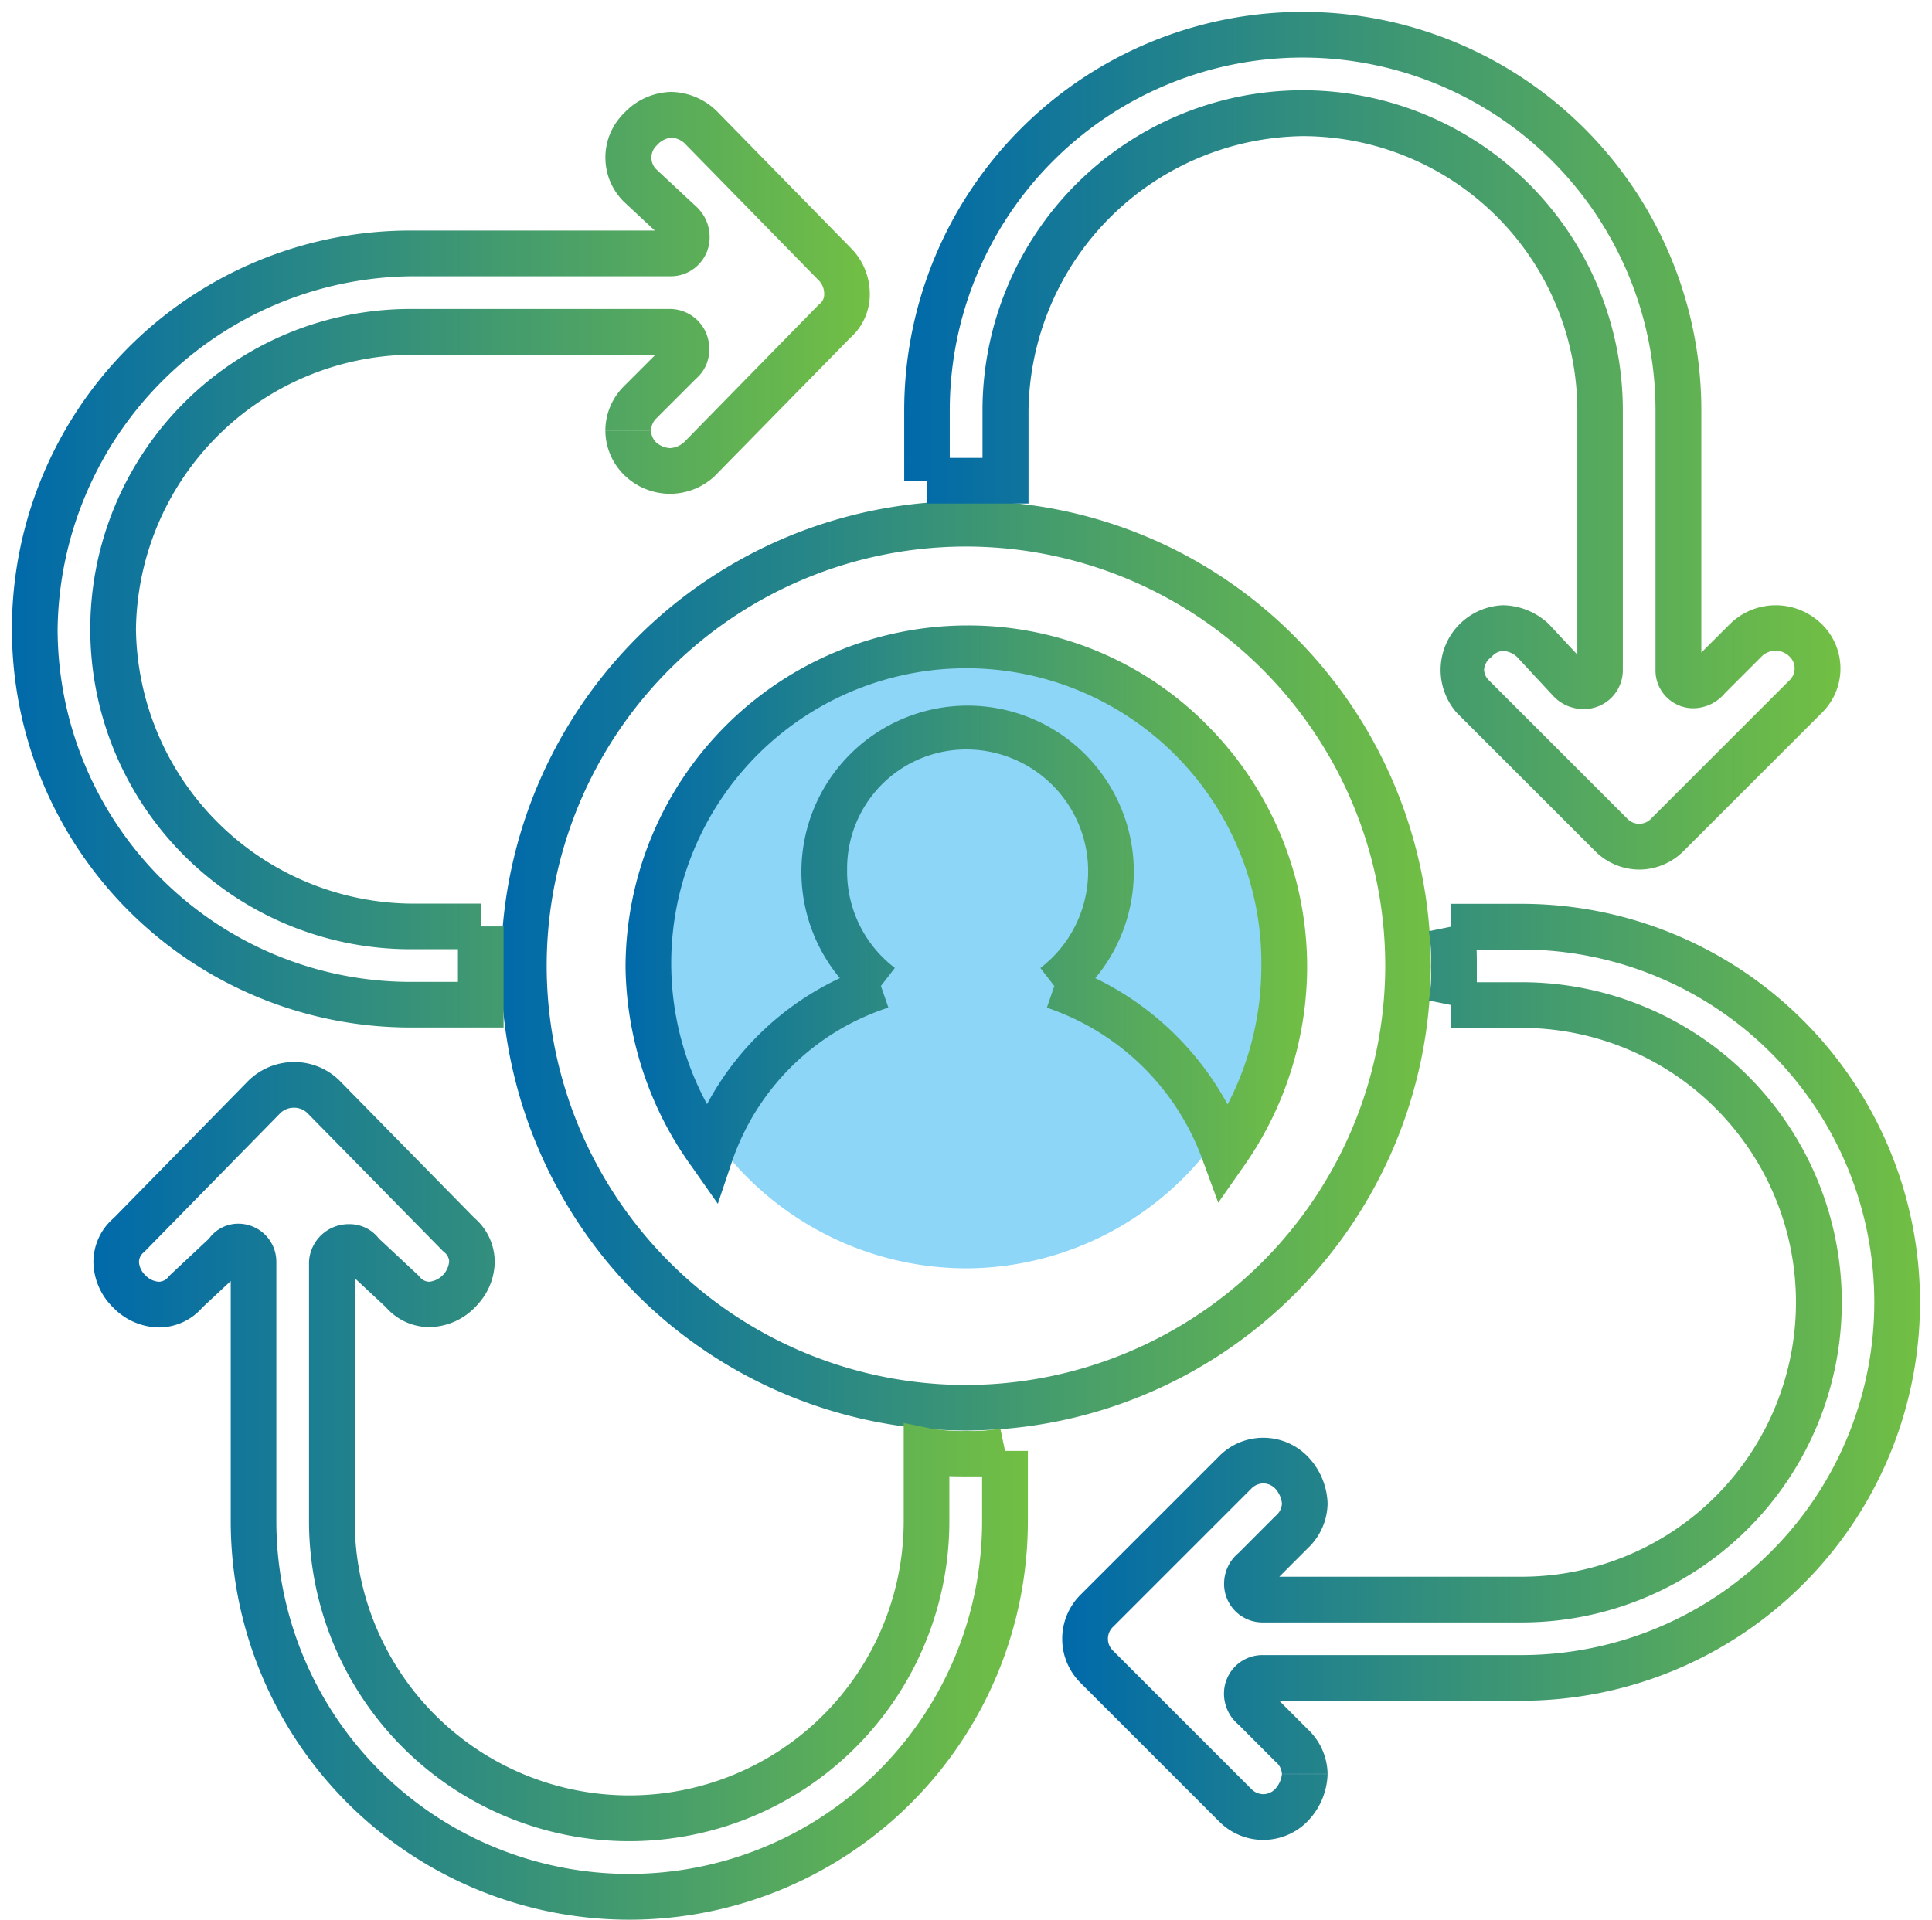
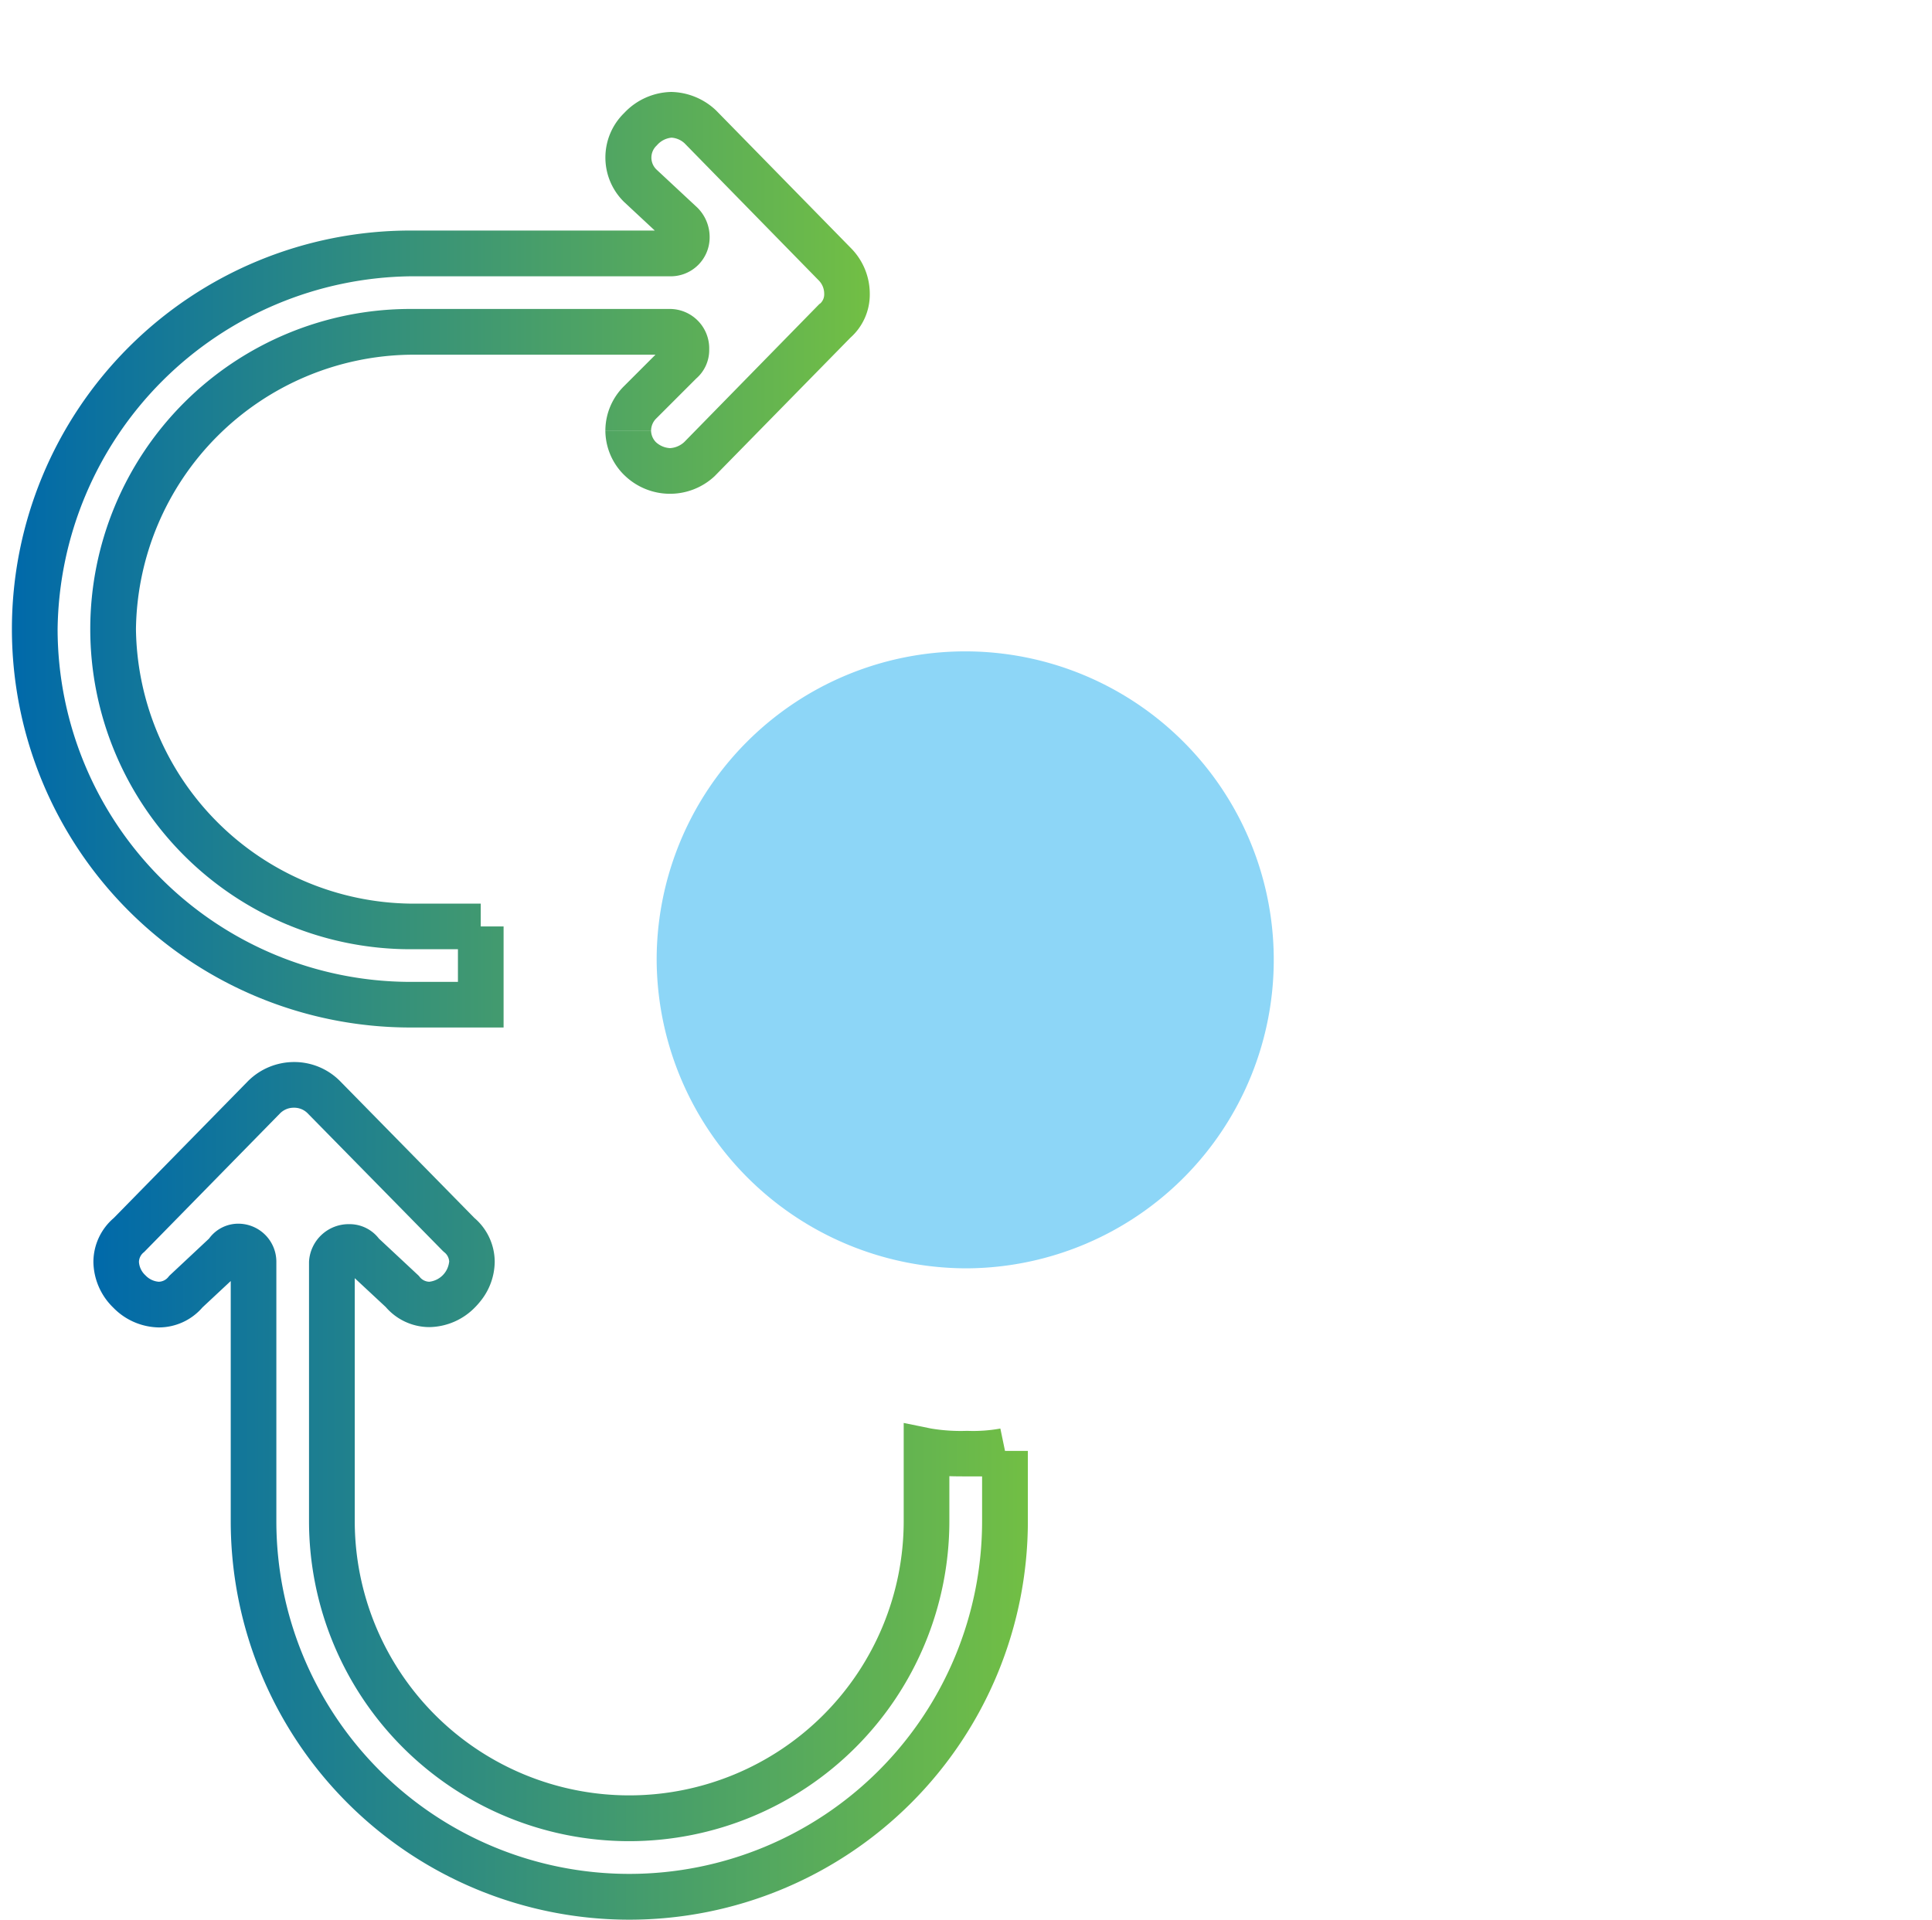
<svg xmlns="http://www.w3.org/2000/svg" width="53.53" height="53.199" viewBox="0 0 53.53 53.199">
  <defs>
    <linearGradient id="linear-gradient" x1="1" y1="0.5" x2="0" y2="0.5" gradientUnits="objectBoundingBox">
      <stop offset="0" stop-color="#72bf44" />
      <stop offset="0.507" stop-color="#3a9476" />
      <stop offset="1" stop-color="#0069aa" />
    </linearGradient>
  </defs>
  <g id="Group_3092" data-name="Group 3092" transform="translate(-318 -2041)">
    <path id="Path_7654" data-name="Path 7654" d="M18.077,26.468a8.549,8.549,0,1,0-8.632-8.549,8.591,8.591,0,0,0,8.632,8.549" transform="translate(326.749 2049.681)" fill="#8dd6f7" />
    <g id="Group_3091" data-name="Group 3091" transform="translate(318.33 2041.33)">
-       <path id="Path_7655" data-name="Path 7655" d="M18.3,8.826a9.3,9.3,0,0,1,6.658,2.779,9.491,9.491,0,0,1,2.753,6.69l-.633,0h.633a9.624,9.624,0,0,1-1.763,5.529l-.7,1-.418-1.141A6.949,6.949,0,0,0,20.5,19.419l.206-.6-.386-.5A3.376,3.376,0,0,0,18.3,12.263,3.3,3.3,0,0,0,14.965,15.6a3.355,3.355,0,0,0,1.323,2.717l-.386.5.206.6a6.791,6.791,0,0,0-4.325,4.244l-.4,1.193-.722-1.029A9.641,9.641,0,0,1,8.826,18.3,9.482,9.482,0,0,1,18.3,8.826ZM26.443,18.3a8.176,8.176,0,1,0-15.359,3.792A8.043,8.043,0,0,1,14.765,18.6a4.605,4.605,0,1,1,7.077,0,8.281,8.281,0,0,1,3.665,3.5,8.277,8.277,0,0,0,.935-3.811Z" transform="translate(8.176 8.177)" fill="url(#linear-gradient)" />
-       <path id="Path_7656" data-name="Path 7656" d="M19.956,7.035a12.73,12.73,0,0,1,9.083,3.772A12.892,12.892,0,0,1,10.808,29.04a12.889,12.889,0,0,1,9.149-22ZM31.534,19.956A11.617,11.617,0,1,0,19.956,31.534,11.63,11.63,0,0,0,31.534,19.956Z" transform="translate(6.517 6.517)" fill="url(#linear-gradient)" />
-       <path id="Path_7657" data-name="Path 7657" d="M25.884,12.831h1.948a11.042,11.042,0,1,1,0,22.084H21.12l.791.792a1.731,1.731,0,0,1,.549,1.237H21.194s0,0,0,0h0a.463.463,0,0,0-.177-.339l-1.028-1.03a1.117,1.117,0,0,1-.4-.847,1.066,1.066,0,0,1,1.051-1.078h7.191a9.776,9.776,0,1,0,0-19.552H26.588c.006.16.006.317.006.472v.015c0,.141,0,.278,0,.418h1.242a8.871,8.871,0,1,1,0,17.742H20.641a1.066,1.066,0,0,1-1.049-1.08h0a1.107,1.107,0,0,1,.4-.844l1.024-1.026a.469.469,0,0,0,.179-.345A.721.721,0,0,0,21,29.026a.467.467,0,0,0-.321-.134.475.475,0,0,0-.338.15l-3.818,3.818a.457.457,0,0,0,0,.677l3.818,3.818a.475.475,0,0,0,.338.15A.467.467,0,0,0,21,37.369a.727.727,0,0,0,.195-.422h0v0H22.46a1.96,1.96,0,0,1-.517,1.269l-.033.035a1.719,1.719,0,0,1-2.465,0l-3.818-3.818a1.722,1.722,0,0,1,0-2.467l3.818-3.818a1.719,1.719,0,0,1,2.465,0l.033.035a1.958,1.958,0,0,1,.517,1.267,1.741,1.741,0,0,1-.549,1.239l-.789.79h6.71a7.605,7.605,0,1,0,0-15.21H25.884v-.633l-.62-.127a4.273,4.273,0,0,0,.064-.921l1.266-.009H25.328V14.57a4.906,4.906,0,0,0-.064-.98l.62-.127Z" transform="translate(13.994 11.887)" fill="url(#linear-gradient)" />
-       <path id="Path_7658" data-name="Path 7658" d="M33.2,23.769a1.736,1.736,0,0,1-1.232-.521l-3.82-3.82a1.795,1.795,0,0,1,1.282-2.985,1.889,1.889,0,0,1,1.226.487l.028.024.8.858V11.043a7.614,7.614,0,0,0-7.606-7.6,7.706,7.706,0,0,0-7.6,7.6v2.582H13.467v-.633h-.633V11.043a11.043,11.043,0,0,1,22.086,0v6.711l.827-.824a1.811,1.811,0,0,1,2.47,0l.037.034a1.719,1.719,0,0,1,0,2.465l-3.82,3.82A1.738,1.738,0,0,1,33.2,23.769ZM28.9,18.23a.438.438,0,0,0,.14.3l3.82,3.82a.455.455,0,0,0,.675,0l3.82-3.82a.453.453,0,0,0,.016-.658.548.548,0,0,0-.79,0l-1.006,1.006a1.156,1.156,0,0,1-.876.42,1.048,1.048,0,0,1-1.049-1.07V11.043a9.777,9.777,0,1,0-19.554,0V12.36h.907V11.043a8.871,8.871,0,0,1,17.742,0v7.191a1.077,1.077,0,0,1-1.091,1.086,1.143,1.143,0,0,1-.813-.338l-.016-.016L29.81,17.872a.63.63,0,0,0-.379-.163.442.442,0,0,0-.31.15l-.035.033A.464.464,0,0,0,28.9,18.23Z" transform="translate(11.889 0)" fill="url(#linear-gradient)" />
      <path id="Path_7659" data-name="Path 7659" d="M18.269,1.151a1.856,1.856,0,0,1,1.2.474l.043.04,3.74,3.819a1.8,1.8,0,0,1,.517,1.259,1.6,1.6,0,0,1-.536,1.218L19.469,11.8a1.809,1.809,0,0,1-2.47,0l-.035-.033a1.738,1.738,0,0,1-.521-1.233h1.266a.47.47,0,0,0,.134.322.627.627,0,0,0,.391.166.636.636,0,0,0,.394-.168L22.37,7.031,22.4,7.01a.342.342,0,0,0,.106-.268.522.522,0,0,0-.15-.367l0,0-3.718-3.8a.592.592,0,0,0-.36-.157.609.609,0,0,0-.41.215.457.457,0,0,0-.007.67l1.13,1.053a1.147,1.147,0,0,1,.341.815A1.078,1.078,0,0,1,18.234,6.26H11.043a9.908,9.908,0,0,0-9.777,9.777,9.788,9.788,0,0,0,9.777,9.777h1.315v-.905H11.043a8.872,8.872,0,0,1,0-17.744h7.191A1.093,1.093,0,0,1,19.32,8.287a1.044,1.044,0,0,1-.36.806l-1.1,1.1a.475.475,0,0,0-.15.338H16.443A1.738,1.738,0,0,1,16.964,9.3l.867-.867H11.043a7.708,7.708,0,0,0-7.606,7.606,7.708,7.708,0,0,0,7.606,7.606H12.99v.633h.633v2.8h-2.58a11.043,11.043,0,0,1,0-22.086h6.769l-.848-.79a1.722,1.722,0,0,1,0-2.467A1.839,1.839,0,0,1,18.269,1.151Z" transform="translate(0 1.067)" fill="url(#linear-gradient)" />
      <path id="Path_7660" data-name="Path 7660" d="M6.732,15.107A1.784,1.784,0,0,1,8,15.628l3.73,3.8a1.605,1.605,0,0,1,.563,1.214,1.763,1.763,0,0,1-.406,1.106,1.971,1.971,0,0,1-.139.156l0,0h0a1.8,1.8,0,0,1-1.266.549,1.6,1.6,0,0,1-1.208-.556l-.859-.8v6.728a7.605,7.605,0,1,0,15.21,0V25.109l.759.155a5.028,5.028,0,0,0,1,.064,4.225,4.225,0,0,0,.919-.064l.129.62h.633v1.948a11.043,11.043,0,1,1-22.086,0V21.176l-.782.73a1.6,1.6,0,0,1-1.208.556,1.8,1.8,0,0,1-1.264-.548,1.8,1.8,0,0,1-.551-1.268,1.606,1.606,0,0,1,.562-1.214l3.725-3.8A1.809,1.809,0,0,1,6.732,15.107Zm4.3,5.539a.351.351,0,0,0-.142-.272l-.041-.038L7.1,16.518a.524.524,0,0,0-.373-.145.532.532,0,0,0-.375.15L2.578,20.374a.351.351,0,0,0-.142.272.55.55,0,0,0,.179.371.564.564,0,0,0,.371.179.351.351,0,0,0,.272-.142l.023-.027L4.378,20a1,1,0,0,1,.808-.413,1.055,1.055,0,0,1,1.057,1.051v7.191a9.777,9.777,0,0,0,19.554,0V26.59c-.136,0-.272,0-.415,0-.162,0-.325,0-.492-.006v1.244a8.871,8.871,0,1,1-17.742,0V20.641A1.1,1.1,0,0,1,8.262,19.6a1.026,1.026,0,0,1,.823.4l1.1,1.027.023.027a.351.351,0,0,0,.272.142.624.624,0,0,0,.55-.55Z" transform="translate(1.084 13.995)" fill="url(#linear-gradient)" />
    </g>
    <rect id="Rectangle_10864" data-name="Rectangle 10864" width="53.53" height="51.603" transform="translate(318 2041)" fill="none" />
  </g>
</svg>